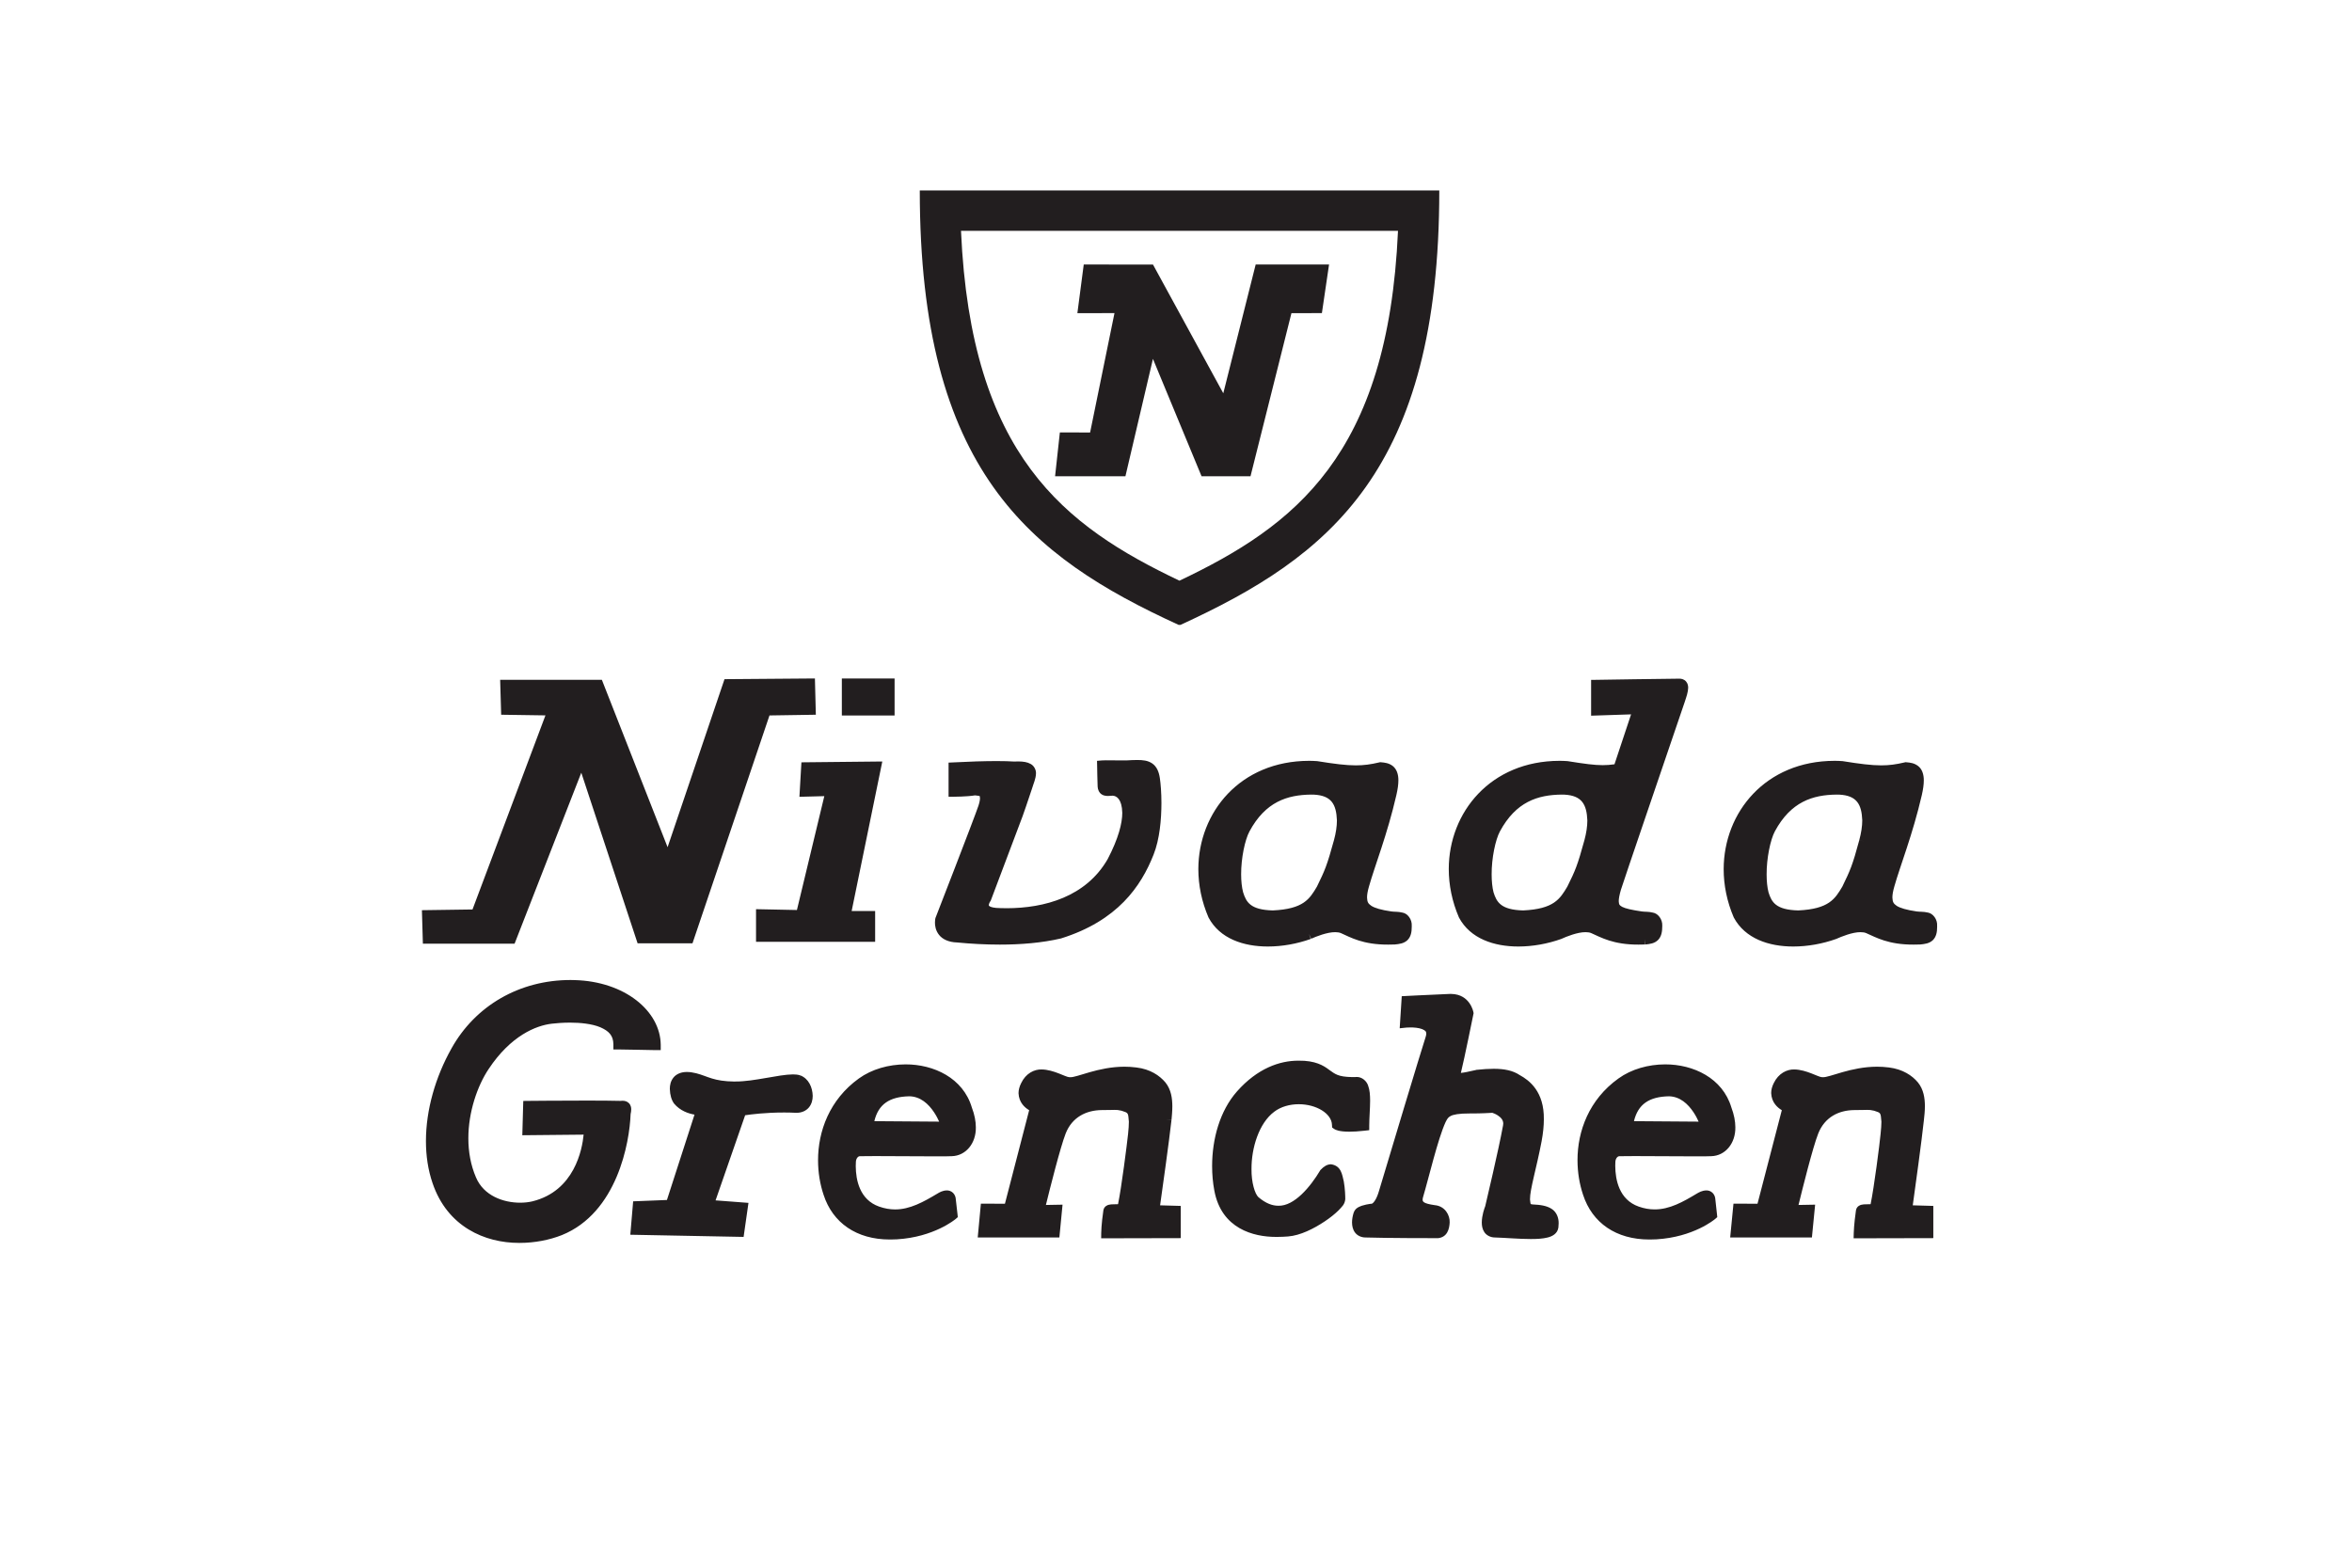
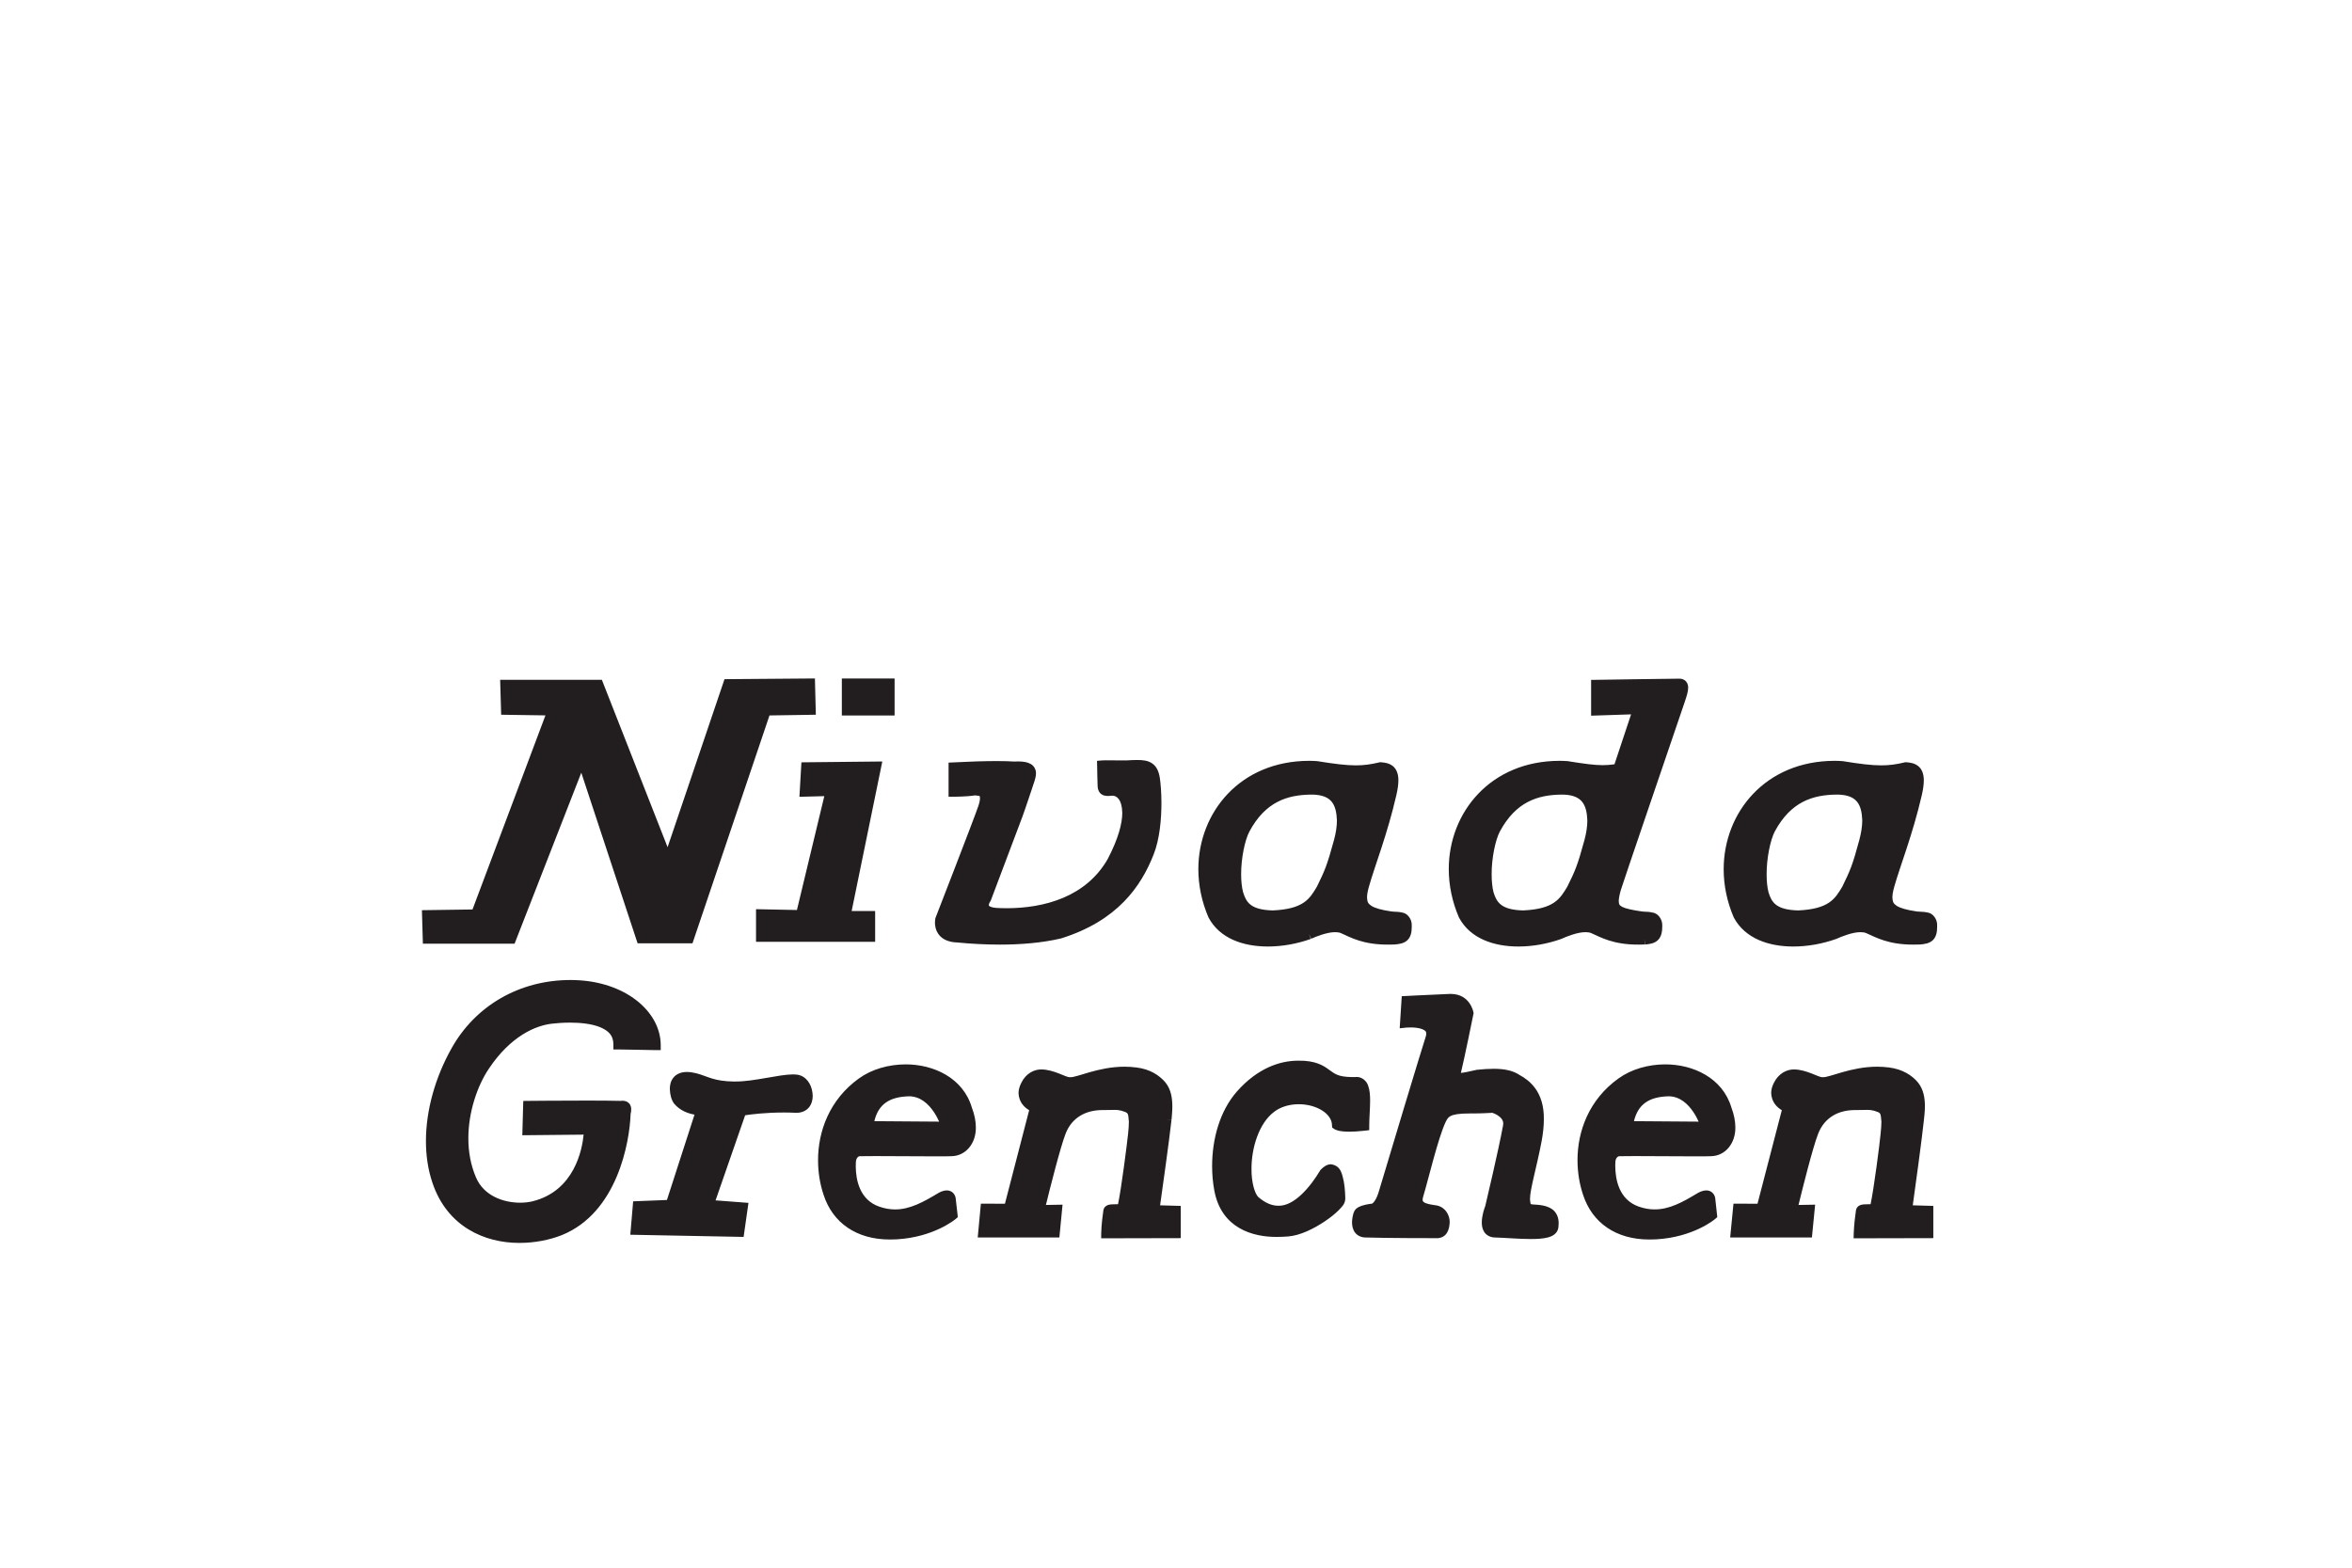
<svg xmlns="http://www.w3.org/2000/svg" xmlns:ns1="http://www.serif.com/" width="100%" height="100%" viewBox="0 0 600 400" version="1.1" xml:space="preserve" style="fill-rule:evenodd;clip-rule:evenodd;stroke-linejoin:round;stroke-miterlimit:2;">
  <g id="Nivada-Grenchen" ns1:id="Nivada Grenchen" transform="matrix(0.715,0,0,0.715,107.631,48.29)">
    <path d="M295.262,229.151C300.955,218.572 308.746,216.103 317.303,216.018C317.664,216.018 317.994,216.038 318.324,216.038C324.492,216.379 326.233,219.466 326.461,225.212C326.467,227.32 326.1,229.725 325.424,232.227C322.923,241.358 322.135,243.135 319.33,248.861C316.707,253.288 314.546,256.843 303.595,257.355C295.571,257.163 294.096,254.374 292.995,250.883C292.516,249.095 292.287,246.839 292.287,244.455C292.266,238.718 293.639,232.152 295.262,229.151ZM301.818,270.232C306.974,270.232 312.311,269.253 317.132,267.529L316.494,265.74L317.26,267.464C318.958,266.698 322.981,265.08 325.87,265.113C326.705,265.113 327.403,265.24 327.919,265.464C331.329,266.975 335.746,269.593 344.762,269.55C345.528,269.55 346.299,269.55 347.114,269.508C348.789,269.338 350.296,269.167 351.588,267.997C352.865,266.762 353.158,265.08 353.158,263.144L353.158,262.952C353.339,260.483 351.615,258.418 349.892,258.141C348.283,257.726 346.873,257.886 345.884,257.717C342.314,257.205 339.941,256.502 338.732,255.704C337.567,254.885 337.275,254.353 337.21,252.734C337.204,251.756 337.423,250.436 337.897,248.819C339.972,241.432 344.431,230.3 347.667,216.219C348.156,214.102 348.391,212.399 348.391,210.951C348.411,208.78 347.783,206.928 346.395,205.821C345.022,204.757 343.516,204.587 342.154,204.481L341.877,204.459L341.59,204.524C338.546,205.247 336.082,205.588 333.203,205.588C329.744,205.588 325.642,205.077 319.427,204.076C318.314,203.991 317.409,203.97 316.521,203.97C291.952,204.012 277.068,222.297 277.02,242.582C277.02,248.308 278.197,254.182 280.65,259.877C284.667,267.443 293.159,270.232 301.818,270.232ZM267.441,332.108L265.569,331.896L267.452,332.065C267.57,330.672 267.74,329.001 267.74,327.255C267.729,324.446 267.336,321.274 265.239,318.699C263.174,316.272 259.875,313.994 254.909,313.398C253.457,313.208 252.02,313.122 250.632,313.122C241.26,313.143 233.709,317.018 231.299,316.868L231.012,316.868C229.613,316.826 225.456,314.186 221.146,314.101C218.442,314.016 215.457,315.528 213.818,318.954C213.175,320.21 212.865,321.434 212.865,322.594C213.014,325.936 215.128,327.745 216.66,328.639L208.012,362.026L199.434,361.993L198.306,374.062L227.435,374.062L228.569,362.355L222.63,362.462C224.051,356.671 227.744,341.943 229.692,336.93C231.959,331.172 236.95,328.639 242.634,328.597C245.033,328.597 246.326,328.532 247.178,328.532C248.04,328.532 248.445,328.564 249.62,328.831C252.116,329.661 251.946,329.448 252.233,332.747C252.244,333.875 252.127,335.355 251.946,337.153C251.536,340.92 249.62,356.14 248.369,362.185C247.907,362.207 247.236,362.207 246.597,362.228C246.103,362.238 245.624,362.249 245.05,362.398C244.581,362.504 243.394,362.951 243.139,364.378C242.394,369.4 242.368,372.38 242.368,372.444L242.346,374.36L270.741,374.296L270.741,362.802L263.376,362.589C264.212,356.651 266.601,339.686 267.441,332.108ZM304.112,329.182C306.469,327.383 309.651,326.511 312.844,326.511C319.113,326.5 324.615,329.852 324.699,333.919L324.752,334.823L325.492,335.344C325.998,335.685 327.242,336.302 330.915,336.313C332.325,336.313 334.087,336.217 336.317,335.962L337.988,335.77L337.992,334.088C338.003,331.321 338.301,328.107 338.307,325.233C338.29,323.275 338.195,321.487 337.598,319.89C337.115,318.315 335.438,316.698 333.384,316.783C333.236,316.783 333.102,316.804 332.948,316.826L331.868,316.826C326.796,316.741 325.775,315.698 323.721,314.26C321.708,312.717 318.782,310.887 312.738,310.972C306.022,310.95 298.098,313.717 290.814,321.934C284.672,328.894 281.937,338.941 281.932,348.584C281.932,351.564 282.193,354.501 282.725,357.321C285.246,370.997 296.778,373.86 304.692,373.86L305.234,373.86C306.607,373.86 307.884,373.786 309.024,373.7C313.407,373.36 318.192,370.933 322.092,368.337C324.04,367.038 325.738,365.676 327.01,364.42C328.243,363.079 329.24,362.335 329.441,360.419C329.441,359.376 329.382,356.671 328.914,354.076C328.329,351.68 328.026,348.456 324.348,347.945C322.885,347.966 321.751,348.775 320.671,349.903L320.538,350.031L320.443,350.201C317.07,355.863 311.28,362.93 305.553,362.739C303.447,362.739 301.132,361.951 298.449,359.673C297.204,358.545 295.921,354.416 295.986,349.605C295.944,342.198 298.615,333.258 304.112,329.182ZM535.9,332.087L535.895,332.087C536.054,330.661 536.245,328.959 536.245,327.17C536.235,324.361 535.799,321.232 533.744,318.72C531.701,316.272 528.349,314.016 523.458,313.398C521.99,313.208 520.552,313.122 519.164,313.122C509.798,313.143 502.226,317.018 499.843,316.868L499.549,316.868C498.161,316.826 493.993,314.186 489.695,314.101C486.986,314.016 483.99,315.528 482.329,318.954C481.691,320.21 481.393,321.423 481.399,322.552C481.547,325.915 483.665,327.735 485.193,328.639L476.519,362.026L467.946,361.993L466.77,374.073L495.931,374.073L497.08,362.355L491.153,362.462C492.563,356.671 496.229,341.932 498.198,336.94C500.507,331.15 505.456,328.639 511.107,328.597C513.523,328.597 514.823,328.532 515.684,328.532C516.556,328.532 516.95,328.564 518.12,328.831C520.601,329.64 520.43,329.448 520.729,332.769C520.729,333.897 520.612,335.366 520.43,337.153C520.078,340.9 518.12,356.129 516.875,362.185C516.406,362.207 515.737,362.207 515.088,362.228C514.603,362.238 514.119,362.249 513.55,362.398C513.076,362.504 511.874,362.973 511.646,364.399C510.926,369.4 510.858,372.359 510.858,372.444L510.81,374.36L539.247,374.296L539.247,362.802L531.913,362.589C532.744,356.651 535.085,339.686 535.9,332.087ZM161.413,332.556C162.861,326.553 166.756,323.829 173.929,323.68C177.893,323.765 180.735,326.404 182.709,329.363C183.502,330.555 184.114,331.746 184.551,332.726L161.413,332.556ZM172.551,312.292C166.553,312.313 160.541,313.974 155.879,317.337C145.423,324.872 141.325,336.164 141.336,346.519C141.336,350.851 142.038,355.044 143.304,358.822C146.551,368.869 155.107,374.787 166.91,374.787L167.198,374.787C167.943,374.787 168.704,374.765 169.475,374.722C182.72,373.934 190.249,367.612 190.441,367.464L191.197,366.804L191.096,365.825C191.096,365.814 190.825,363.186 190.484,360.461C190.452,359.737 190.197,358.844 189.516,358.163C188.844,357.482 187.935,357.247 187.264,357.268C185.716,357.31 184.636,357.971 183.833,358.46C179.011,361.334 174.136,364.079 168.794,364.058C167,364.047 165.123,363.75 163.111,363.036C156.172,360.588 154.821,353.543 154.788,348.627C154.782,348.009 154.81,347.455 154.841,346.987C154.948,345.721 155.714,345.029 156.268,345.061C157.741,345.029 159.615,345.018 161.738,345.018C168.495,345.018 177.756,345.114 183.72,345.114C186.174,345.114 188.047,345.114 189.068,345.05C193.985,344.922 197.732,340.559 197.636,334.748C197.625,332.577 197.173,330.214 196.199,327.66C193.075,317.145 182.609,312.27 172.551,312.292ZM444.92,323.68C448.868,323.765 451.705,326.404 453.679,329.363C454.478,330.555 455.073,331.726 455.516,332.726L432.437,332.556C433.895,326.553 437.784,323.829 444.92,323.68ZM427.28,345.061C428.754,345.029 430.616,345.018 432.74,345.018C439.492,345.018 448.736,345.114 454.696,345.114C457.155,345.114 459.032,345.114 460.043,345.05C464.976,344.922 468.712,340.538 468.616,334.727C468.611,332.577 468.153,330.214 467.2,327.67C464.056,317.145 453.6,312.27 443.547,312.292C437.561,312.313 431.552,313.974 426.891,317.337C416.398,324.861 412.284,336.132 412.3,346.497C412.3,350.84 413.014,355.044 414.28,358.822C417.547,368.869 426.072,374.787 437.906,374.787L438.194,374.787C438.94,374.787 439.705,374.765 440.472,374.722C453.738,373.934 461.225,367.612 461.406,367.464L462.166,366.804L462.066,365.825C462.066,365.814 461.794,363.186 461.48,360.472C461.448,359.737 461.183,358.833 460.507,358.163C459.836,357.47 458.926,357.247 458.255,357.268C456.702,357.31 455.615,357.971 454.807,358.44C450.002,361.334 445.133,364.079 439.801,364.047C438.007,364.047 436.134,363.75 434.123,363.036C427.115,360.568 425.795,353.415 425.769,348.52C425.769,347.945 425.784,347.413 425.812,346.966C425.934,345.731 426.679,345.018 427.28,345.061ZM414.781,232.227C412.28,241.369 411.502,243.135 408.671,248.851C406.047,253.268 403.871,256.843 392.914,257.355C384.964,257.163 383.426,254.374 382.335,250.883C381.883,249.116 381.665,246.86 381.665,244.498C381.633,238.75 383.001,232.152 384.618,229.151C390.317,218.572 398.124,216.103 406.649,216.018C407.011,216.018 407.335,216.038 407.66,216.038C413.833,216.379 415.573,219.487 415.812,225.234C415.812,227.342 415.45,229.725 414.781,232.227ZM417.228,265.464C420.655,266.975 425.072,269.593 434.086,269.55C434.83,269.55 435.608,269.55 436.416,269.508L436.342,267.614L436.512,269.508C438.167,269.338 439.721,269.167 441.026,267.911C442.302,266.592 442.526,264.889 442.541,262.878C442.674,260.461 440.961,258.418 439.226,258.141C437.619,257.726 436.215,257.886 435.225,257.717C431.713,257.205 429.35,256.674 428.232,256.077C427.152,255.406 427.125,255.354 427.013,254.054C427.008,253.171 427.259,251.798 427.785,249.989C428.253,248.308 444.717,200.128 450.524,183.046C451.199,181.003 451.753,179.438 451.785,177.874C451.78,177.213 451.657,176.373 451.019,175.639C450.359,174.873 449.391,174.638 448.656,174.649C445.229,174.649 419.031,175.065 419.031,175.065L417.153,175.085L417.153,187.857L431.414,187.388L425.492,205.205C424.008,205.417 422.688,205.513 421.278,205.513C418.339,205.513 414.865,205.055 408.761,204.076C407.66,203.991 406.755,203.97 405.862,203.97C381.309,204.012 366.404,222.297 366.366,242.56C366.366,248.308 367.547,254.182 370.006,259.887C374.039,267.443 382.532,270.232 391.185,270.232C396.357,270.232 401.684,269.253 406.505,267.529C408.303,266.698 412.311,265.08 415.19,265.113C416.025,265.113 416.717,265.23 417.228,265.464ZM403.057,363.845C401.327,362.739 399.172,362.398 396.262,362.27C395.367,362.046 395.633,362.558 395.347,360.472C395.304,356.928 397.682,349.286 399.482,339.772C400.039,336.791 400.29,334.194 400.29,331.896C400.434,322.02 395.133,317.996 391.701,316.123C389.237,314.463 386.14,313.867 382.405,313.867C380.59,313.867 378.615,313.994 376.413,314.229L376.284,314.229L376.184,314.271C373.529,314.889 371.645,315.272 370.688,315.336C370.73,315.165 370.773,314.952 370.831,314.697C371.826,310.802 375.147,294.413 375.152,294.391L375.227,294.029L375.156,293.667C375.152,293.56 373.965,287.26 367.24,287.153L366.739,287.153C356.857,287.579 351.285,287.877 351.275,287.877L349.593,287.963L348.859,299.414L351.105,299.18C351.105,299.18 351.717,299.116 352.669,299.116C353.903,299.094 355.644,299.244 356.82,299.69C358.043,300.223 358.309,300.499 358.347,301.309C358.347,301.564 358.299,301.926 358.145,302.415C356.308,308.056 345.113,345.284 341.436,357.587C341.106,358.715 340.6,360.035 340.014,360.908C339.418,361.845 338.918,362.078 338.77,362.036L338.759,362.036C338.695,362.036 338.583,362.036 338.403,362.058C337.487,362.185 336.38,362.398 335.331,362.739C334.322,363.164 333.001,363.516 332.395,365.336C332.07,366.421 331.852,367.57 331.852,368.699C331.863,369.933 332.107,371.21 332.916,372.295C333.714,373.381 335.118,374.041 336.561,374.062C344.665,374.307 359.943,374.307 362.576,374.307C365.834,373.934 366.589,371.051 366.691,368.699C366.813,366.208 365.089,362.844 361.338,362.526C357.17,361.93 357.043,361.216 357.043,360.546C357.043,360.301 357.091,359.961 357.224,359.545C359.203,352.915 362.466,338.899 365.222,332.907C365.865,331.641 366.132,331.194 367.026,330.725C367.951,330.214 369.952,329.788 373.789,329.81L374.481,329.81C377.94,329.81 380.936,329.64 381.914,329.575C382.309,329.703 383.102,330.002 383.878,330.513C385.023,331.279 385.805,332.162 385.805,333.428C385.805,333.599 385.783,333.832 385.73,334.099C384.14,342.868 379.712,361.419 379.372,362.909C379.105,363.59 378.169,366.113 378.147,368.719C378.157,369.827 378.307,371.04 379.063,372.168C379.803,373.295 381.266,374.062 382.798,374.062C386.534,374.169 391.447,374.615 395.644,374.615C397.885,374.615 399.923,374.51 401.641,374.073C403.238,373.679 405.164,372.743 405.479,370.508C405.542,369.997 405.573,369.507 405.573,369.039C405.621,367.06 404.84,364.974 403.057,363.845ZM482.713,229.129C488.406,218.572 496.198,216.103 504.753,216.018C505.115,216.018 505.45,216.038 505.776,216.038C511.927,216.379 513.661,219.466 513.896,225.17C513.896,227.298 513.523,229.705 512.841,232.227L514.672,232.727L512.841,232.237C510.394,241.358 509.56,243.135 506.781,248.861C504.162,253.268 501.977,256.843 491.051,257.355C483.053,257.163 481.531,254.374 480.447,250.883C479.989,249.116 479.775,246.86 479.775,244.498C479.743,238.75 481.106,232.152 482.713,229.129ZM489.268,270.232C494.441,270.232 499.773,269.253 504.6,267.529C506.446,266.698 510.421,265.08 513.279,265.113C514.119,265.113 514.81,265.23 515.331,265.464C518.791,266.975 523.208,269.593 532.222,269.55C532.968,269.55 533.744,269.55 534.564,269.508C536.235,269.338 537.736,269.167 539.03,268.018C540.301,266.783 540.61,265.113 540.61,263.208C540.61,263.059 540.604,262.952 540.604,262.909C540.801,260.483 539.055,258.398 537.331,258.121C535.714,257.726 534.287,257.886 533.313,257.717L533.031,259.588L533.309,257.717C529.754,257.205 527.38,256.502 526.167,255.704C525.006,254.885 524.72,254.353 524.645,252.734C524.645,251.756 524.859,250.457 525.337,248.819C527.411,241.432 531.877,230.321 535.139,216.219C535.618,214.124 535.851,212.42 535.851,210.995C535.873,208.78 535.235,206.928 533.852,205.843C532.479,204.757 530.956,204.587 529.615,204.481L529.333,204.459L529.04,204.524C525.997,205.247 523.544,205.588 520.676,205.588C517.205,205.588 513.098,205.077 506.877,204.076C505.765,203.991 504.861,203.97 503.972,203.97C479.404,204.012 464.487,222.318 464.449,242.613C464.445,248.329 465.62,254.204 468.057,259.877C472.113,267.443 480.611,270.232 489.268,270.232ZM168.645,174.596L149.824,174.596L149.824,187.793L168.645,187.793L168.645,174.596ZM190.93,268.784C195.763,269.253 200.946,269.55 206.193,269.55C213.616,269.55 221.156,268.954 228.021,267.348C248.205,261.037 256.586,248.754 261.051,237.43C263.238,231.896 263.834,224.893 263.85,219.05C263.845,215.357 263.589,212.165 263.281,210.1C262.95,207.886 262.184,206.035 260.587,204.917C258.992,203.821 257.198,203.672 255.171,203.672C254.021,203.672 252.755,203.735 251.323,203.821L250.067,203.821C248.397,203.821 245.72,203.778 244.07,203.778C243.442,203.778 243.016,203.778 242.645,203.821L240.867,203.97L240.909,205.736C240.952,207.003 240.984,211.441 241.069,212.632C241.085,213.485 241.144,214.463 241.947,215.443C242.825,216.39 243.953,216.507 244.762,216.507C245.251,216.507 245.715,216.464 246.22,216.422C246.274,216.4 246.331,216.4 246.38,216.4C247.801,216.444 249.759,217.55 249.881,222.53C249.886,226.149 248.546,231.641 244.666,239.049C236.919,252.522 222.115,256.545 208.651,256.567C207.901,256.567 207.139,256.545 206.384,256.524C204.107,256.524 202.942,256.14 202.552,255.875C202.191,255.588 202.314,255.673 202.266,255.459C202.255,255.269 202.362,254.885 202.51,254.587C202.654,254.289 202.776,254.161 202.76,254.15L202.925,253.927L214.308,223.744C214.323,223.702 216.293,218.157 217.692,213.825C218.209,212.038 219.038,210.419 219.092,208.461C219.156,207.312 218.486,205.779 217.218,205.098C215.994,204.396 214.595,204.204 212.684,204.183C212.285,204.183 211.844,204.204 211.365,204.226C209.758,204.119 207.619,204.055 205.086,204.055C200.749,204.055 195.283,204.226 189.697,204.524L187.903,204.608L187.903,216.784L189.792,216.784C189.85,216.763 194.379,216.784 197.348,216.294C199.471,216.614 198.892,216.23 199.115,217.273C199.126,217.806 198.977,218.711 198.583,219.934C197.055,224.5 183.29,259.877 183.274,259.93L183.22,260.058L183.194,260.185C183.167,260.292 183.045,260.866 183.045,261.696C183.045,262.824 183.268,264.527 184.503,266.081C185.732,267.635 187.914,268.699 190.93,268.784ZM135.407,204.503L135.301,206.258L134.69,216.806L143.571,216.571L133.8,257.205L119.21,256.907L119.21,268.55L161.706,268.55L161.706,257.556L153.325,257.556L164.26,204.204L135.407,204.503ZM56.864,208.206L76.951,269.082L96.54,269.082L124.009,187.772L140.548,187.517L140.218,174.575L107.961,174.83L87.654,234.791L64.207,175.065L27.915,175.065L28.277,187.517L44.076,187.75L18.05,257.013L0,257.269L0.345,269.211L33.067,269.211L56.864,208.206ZM74.679,328.341C74.679,327.702 74.541,326.788 73.807,326.085C73.062,325.382 72.2,325.276 71.53,325.276C71.301,325.276 71.061,325.276 70.806,325.318C67.964,325.233 63.462,325.212 58.657,325.212C48.897,325.212 37.989,325.318 37.989,325.318L36.164,325.339L36.111,327.149L35.823,337.579L57.699,337.367C57.189,342.667 54.422,357.46 39.447,361.164C38.213,361.461 36.696,361.653 35.057,361.653C29.102,361.653 22.041,359.206 19.274,352.585C17.385,348.179 16.57,343.433 16.57,338.687C16.559,329.299 19.784,319.955 23.834,313.909C31.731,302.032 40.698,298.435 46.333,297.774C47.897,297.594 50.254,297.392 52.867,297.392C56.517,297.392 60.685,297.807 63.654,299.052C66.666,300.372 68.262,301.957 68.316,305.076L68.316,306.97L70.204,306.97C73.95,306.97 79.672,307.183 83.311,307.205L85.206,307.205L85.206,305.311C85.088,293.22 72.338,282.684 54.496,282.215C54.022,282.194 53.56,282.184 53.086,282.184C34.706,282.173 19.029,291.432 10.6,306.513C4.789,316.826 1.441,328.597 1.436,339.665C1.436,344.88 2.181,349.967 3.793,354.65C9.078,370.274 22.466,376 34.653,376L34.887,376C40.272,376 45.492,374.957 49.892,373.232C69.688,365.251 74.105,340.134 74.456,330.044C74.584,329.459 74.675,328.916 74.679,328.341ZM134.929,316.187L134.348,317.996L134.891,316.187C134.099,315.953 133.285,315.868 132.395,315.868C127.18,315.91 118.475,318.433 111.951,318.4C111.876,318.4 111.771,318.4 111.59,318.422C103.974,318.337 102.187,316.591 97.87,315.463C96.657,315.165 95.571,315.006 94.581,315.006C92.56,314.974 90.803,315.698 89.765,316.975C88.728,318.253 88.451,319.742 88.451,321.04C88.515,323.296 89.074,325.042 89.947,326.255C92.134,328.894 95.146,329.852 97.258,330.225L87.419,360.684L75.366,361.164L74.35,373.083L114.776,373.86L116.511,361.716L104.773,360.823L115.324,330.448C117.443,330.129 122.531,329.469 129.203,329.469C130.522,329.469 131.895,329.49 133.327,329.565C133.471,329.575 133.588,329.565 133.673,329.565C135.487,329.597 137.132,328.831 138.112,327.617C139.085,326.404 139.43,324.935 139.43,323.53C139.356,320.571 138.052,317.357 134.929,316.187Z" style="fill:rgb(34,30,31);fill-rule:nonzero;" />
-     <path d="M270.28,139.685C229.313,120.18 195.879,95.045 192.34,14.841L348.253,14.841C344.724,95.045 311.284,120.18 270.28,139.685ZM177.632,0.426C177.632,100.282 216.784,131.078 269.96,155.445L270.654,155.445C323.834,131.078 362.987,100.282 362.987,0.426L177.632,0.426ZM297.475,26.855L285.92,72.807L260.837,26.872L236.133,26.855L233.86,44.215L247.1,44.199L238.402,86.795L227.611,86.778L225.907,102.41L251.004,102.41L260.821,60.529L278.163,102.41L295.631,102.41L310.234,44.215L321.101,44.199L323.656,26.855L297.475,26.855Z" style="fill:rgb(34,30,31);fill-rule:nonzero;" />
  </g>
</svg>